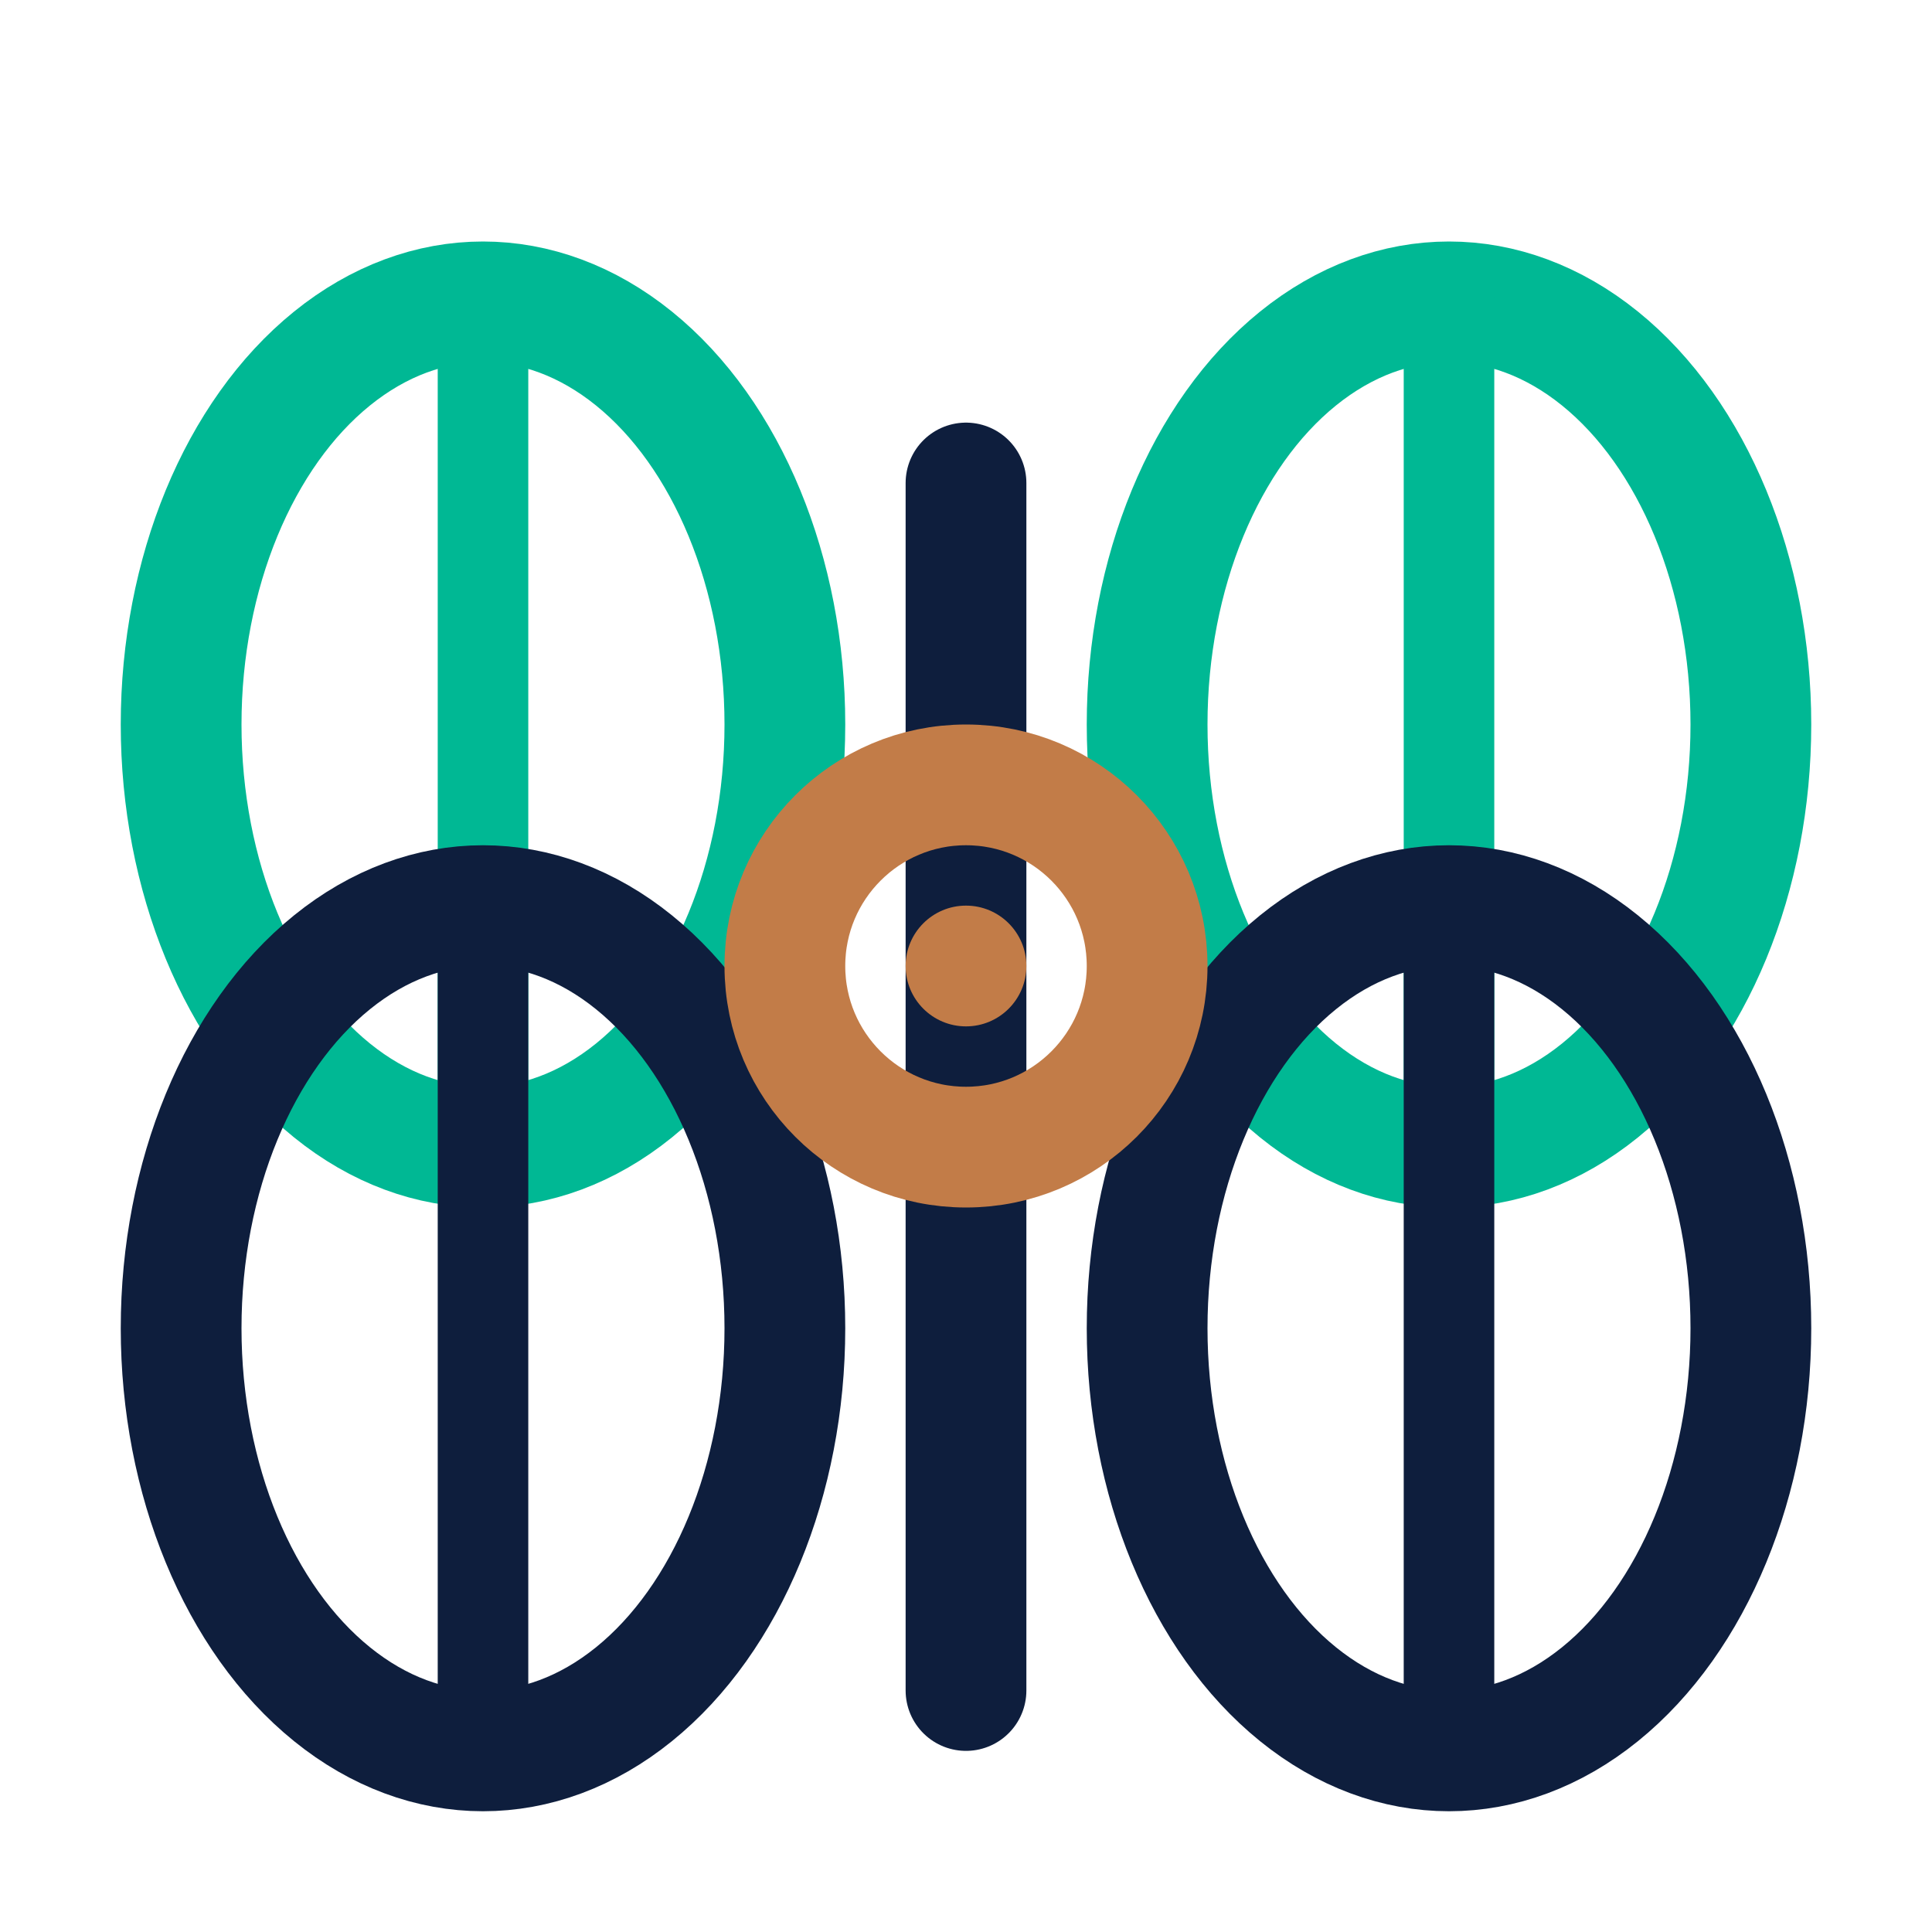
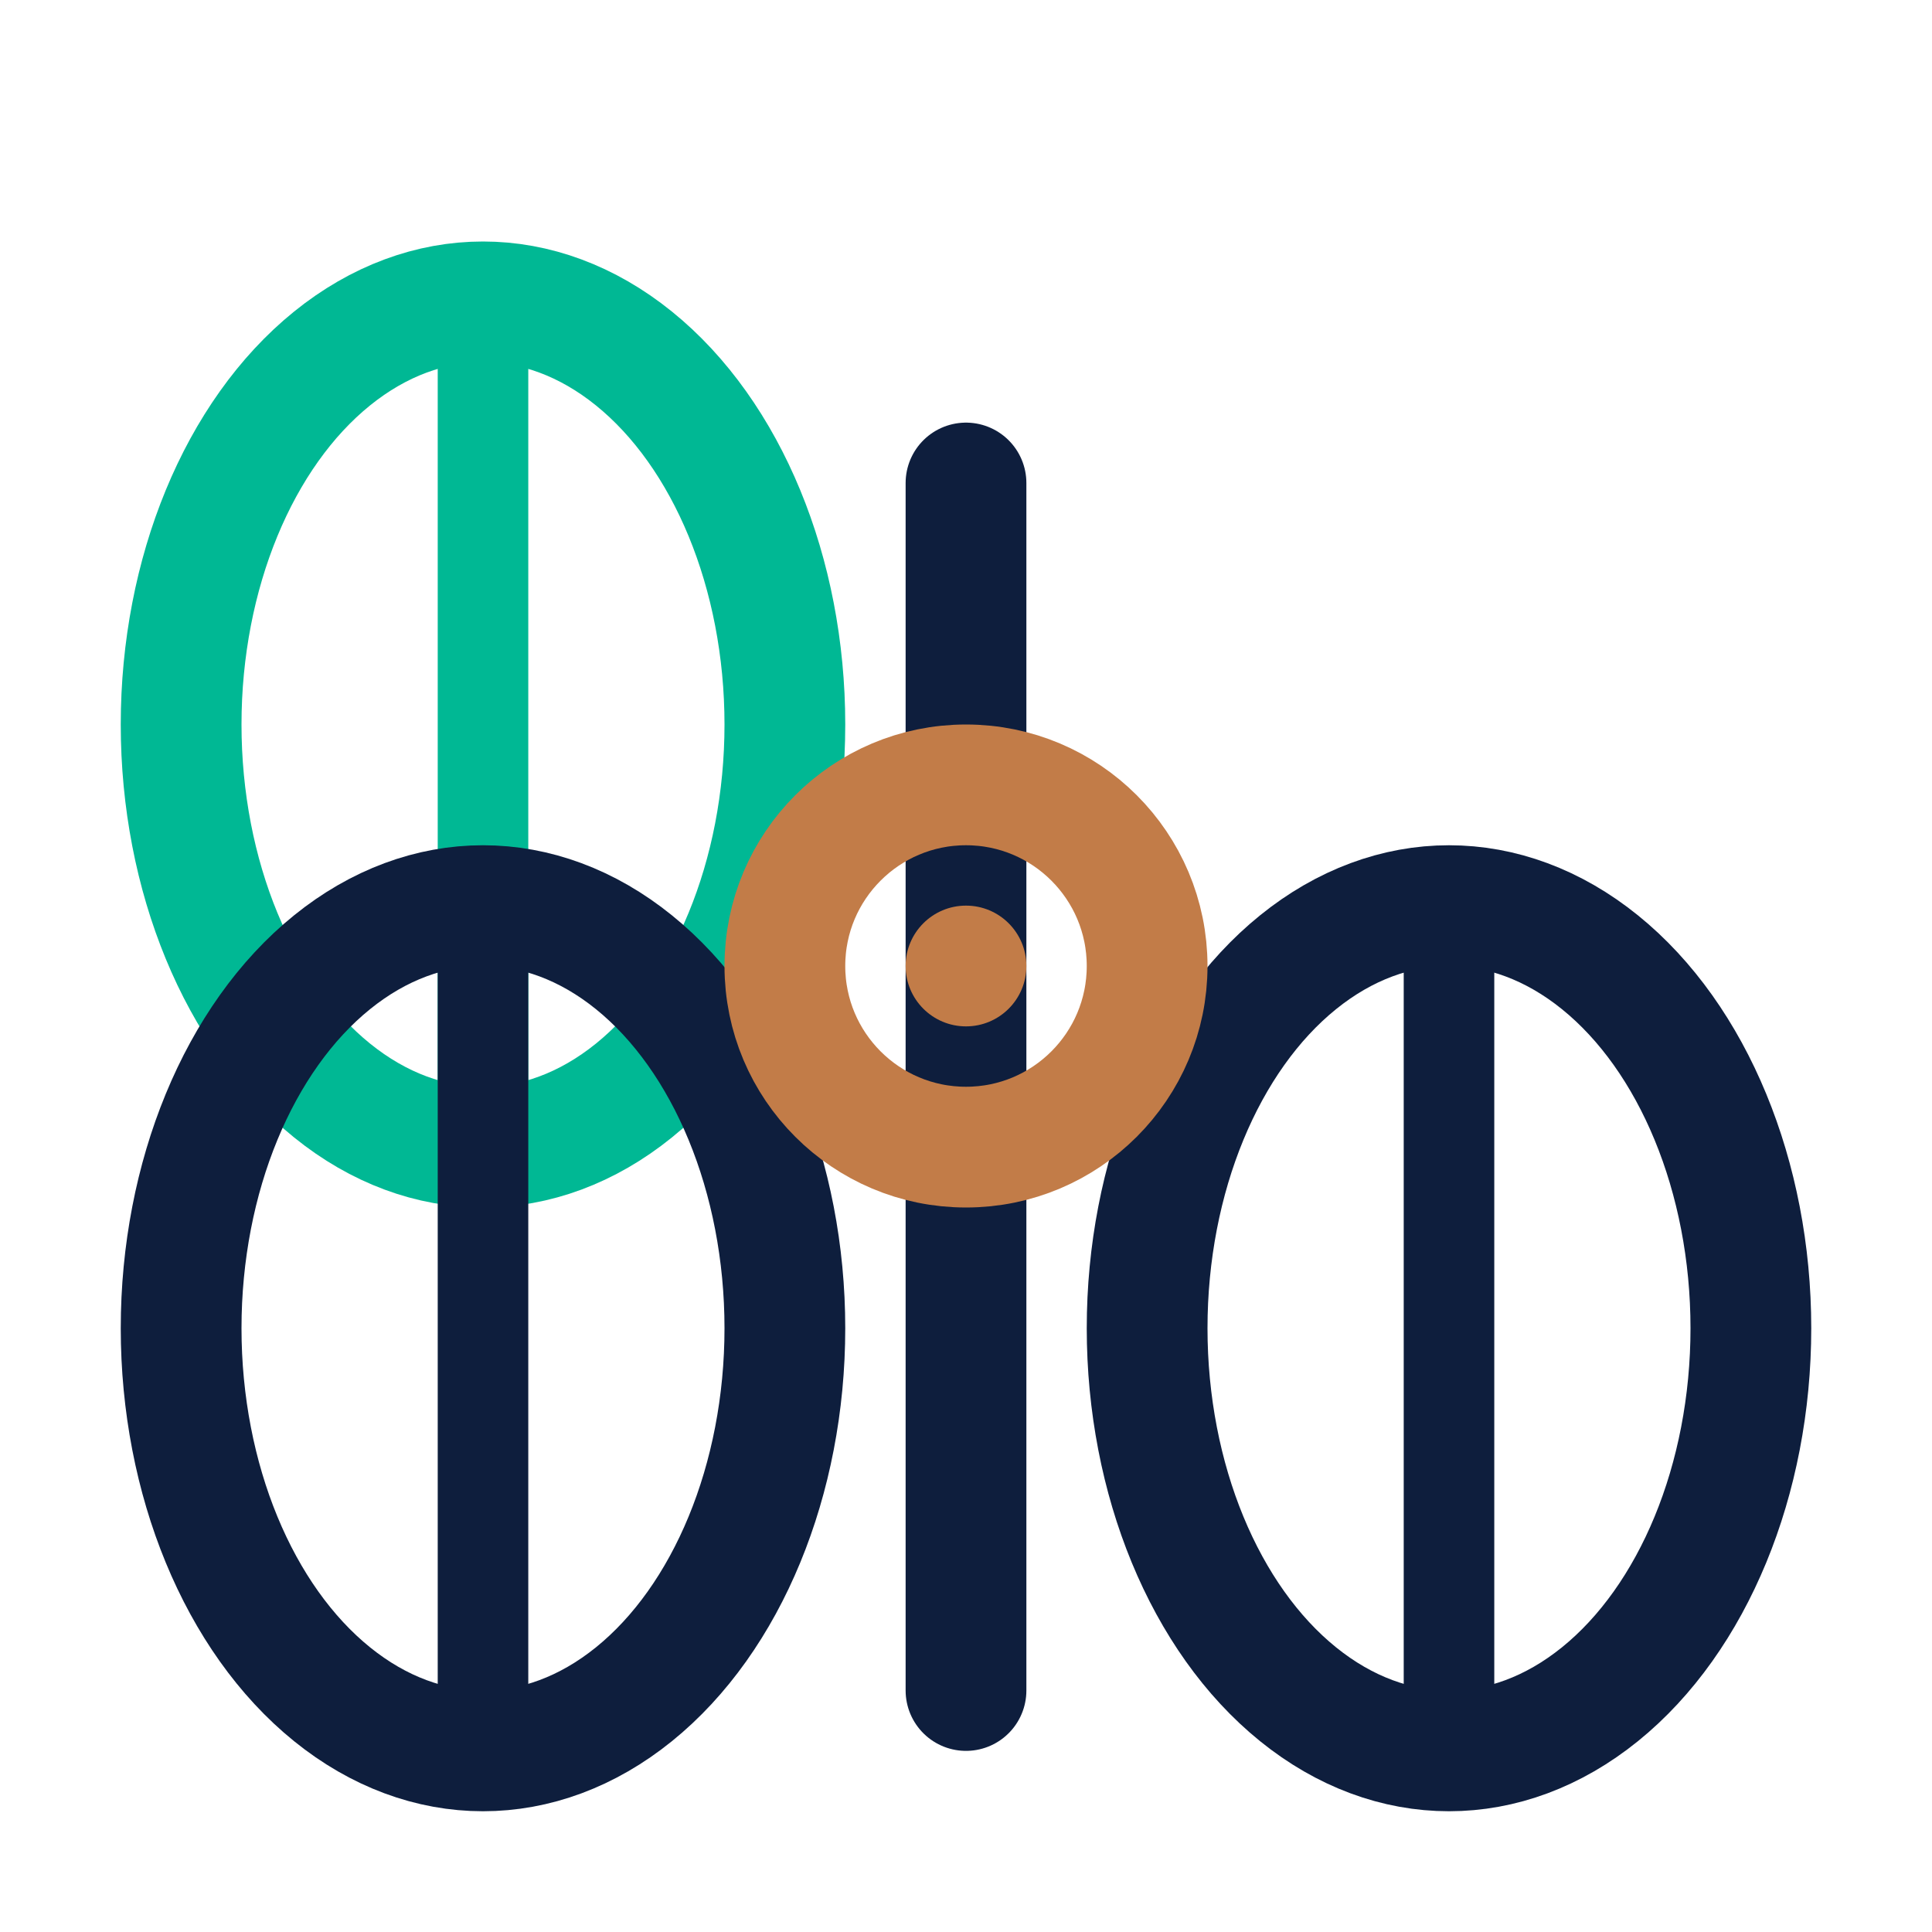
<svg xmlns="http://www.w3.org/2000/svg" viewBox="0 0 32 32" width="32" height="32">
  <line x1="16" y1="28" x2="16" y2="8" stroke="#0E1E3D" stroke-width="2" stroke-linecap="round" />
  <ellipse cx="8" cy="12" rx="5" ry="7" fill="none" stroke="#00B894" stroke-width="2" />
  <line x1="8" y1="5" x2="8" y2="19" stroke="#00B894" stroke-width="1.5" stroke-linecap="round" />
-   <ellipse cx="24" cy="12" rx="5" ry="7" fill="none" stroke="#00B894" stroke-width="2" />
-   <line x1="24" y1="5" x2="24" y2="19" stroke="#00B894" stroke-width="1.5" stroke-linecap="round" />
  <ellipse cx="8" cy="22" rx="5" ry="7" fill="none" stroke="#0E1E3D" stroke-width="2" />
  <line x1="8" y1="15" x2="8" y2="29" stroke="#0E1E3D" stroke-width="1.5" stroke-linecap="round" />
  <ellipse cx="24" cy="22" rx="5" ry="7" fill="none" stroke="#0E1E3D" stroke-width="2" />
  <line x1="24" y1="15" x2="24" y2="29" stroke="#0E1E3D" stroke-width="1.5" stroke-linecap="round" />
  <circle cx="16" cy="16" r="3" fill="none" stroke="#C27C48" stroke-width="2" />
  <circle cx="16" cy="16" r="1" fill="#C27C48" />
</svg>